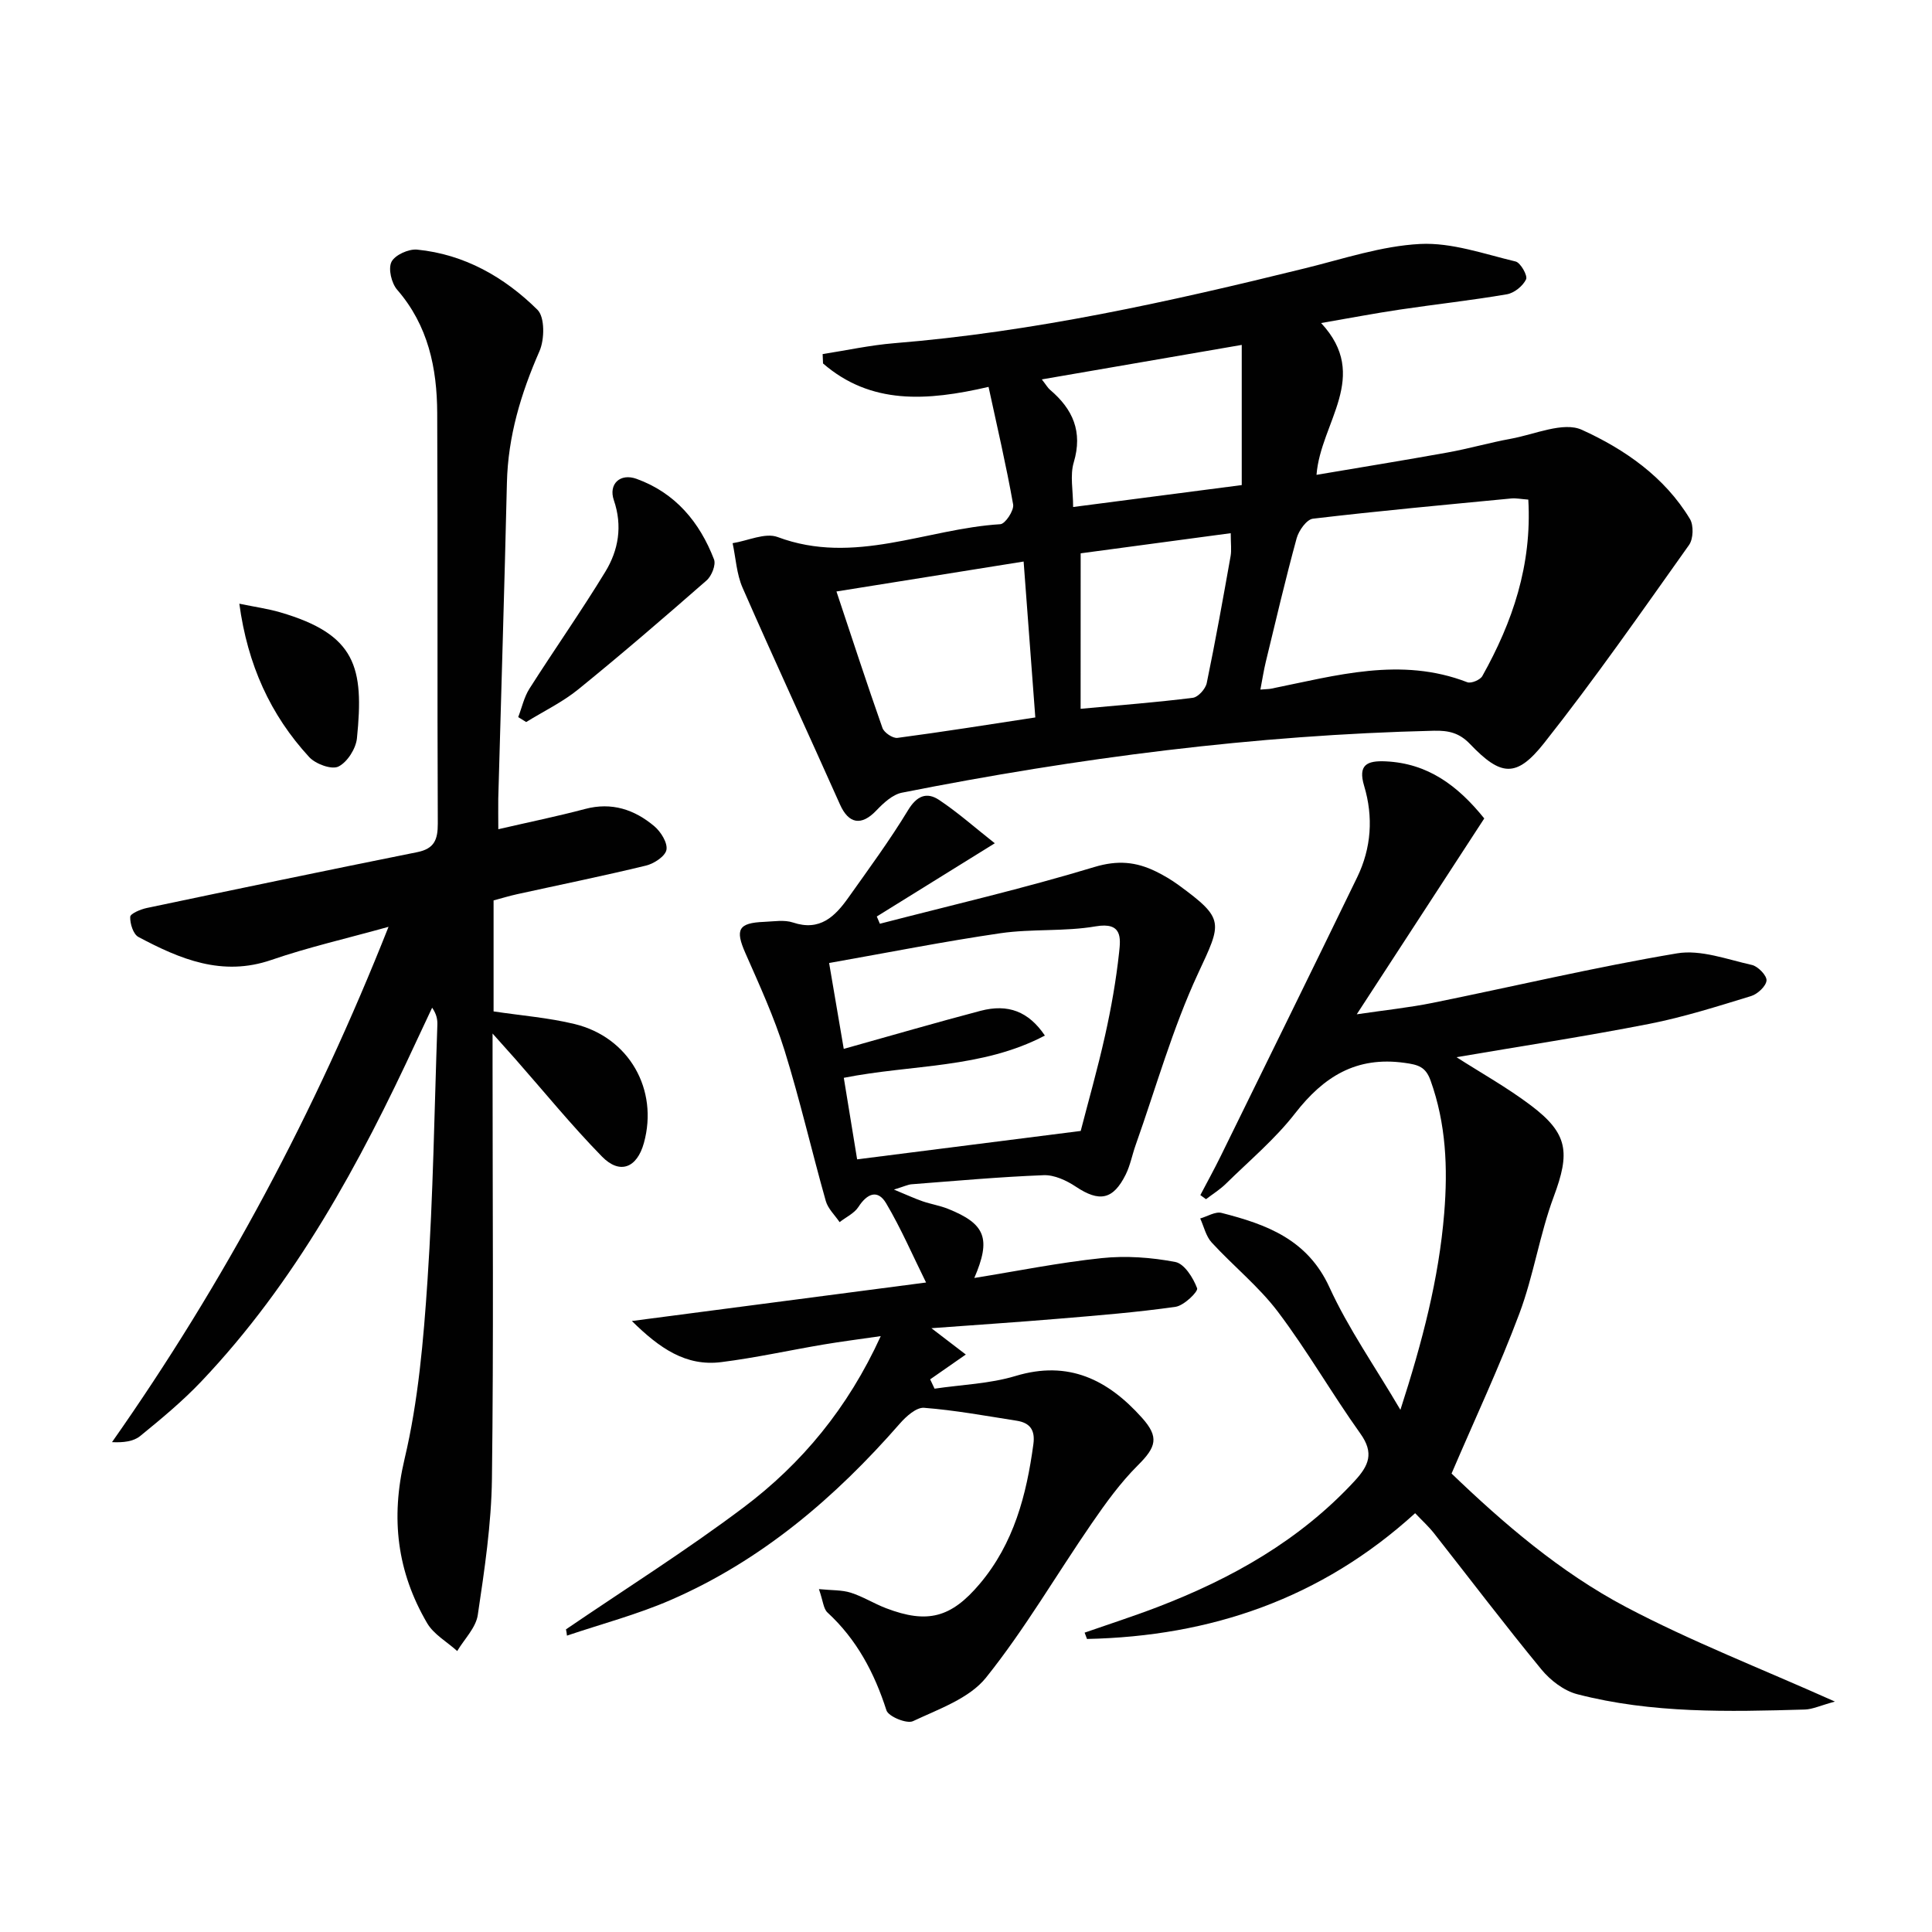
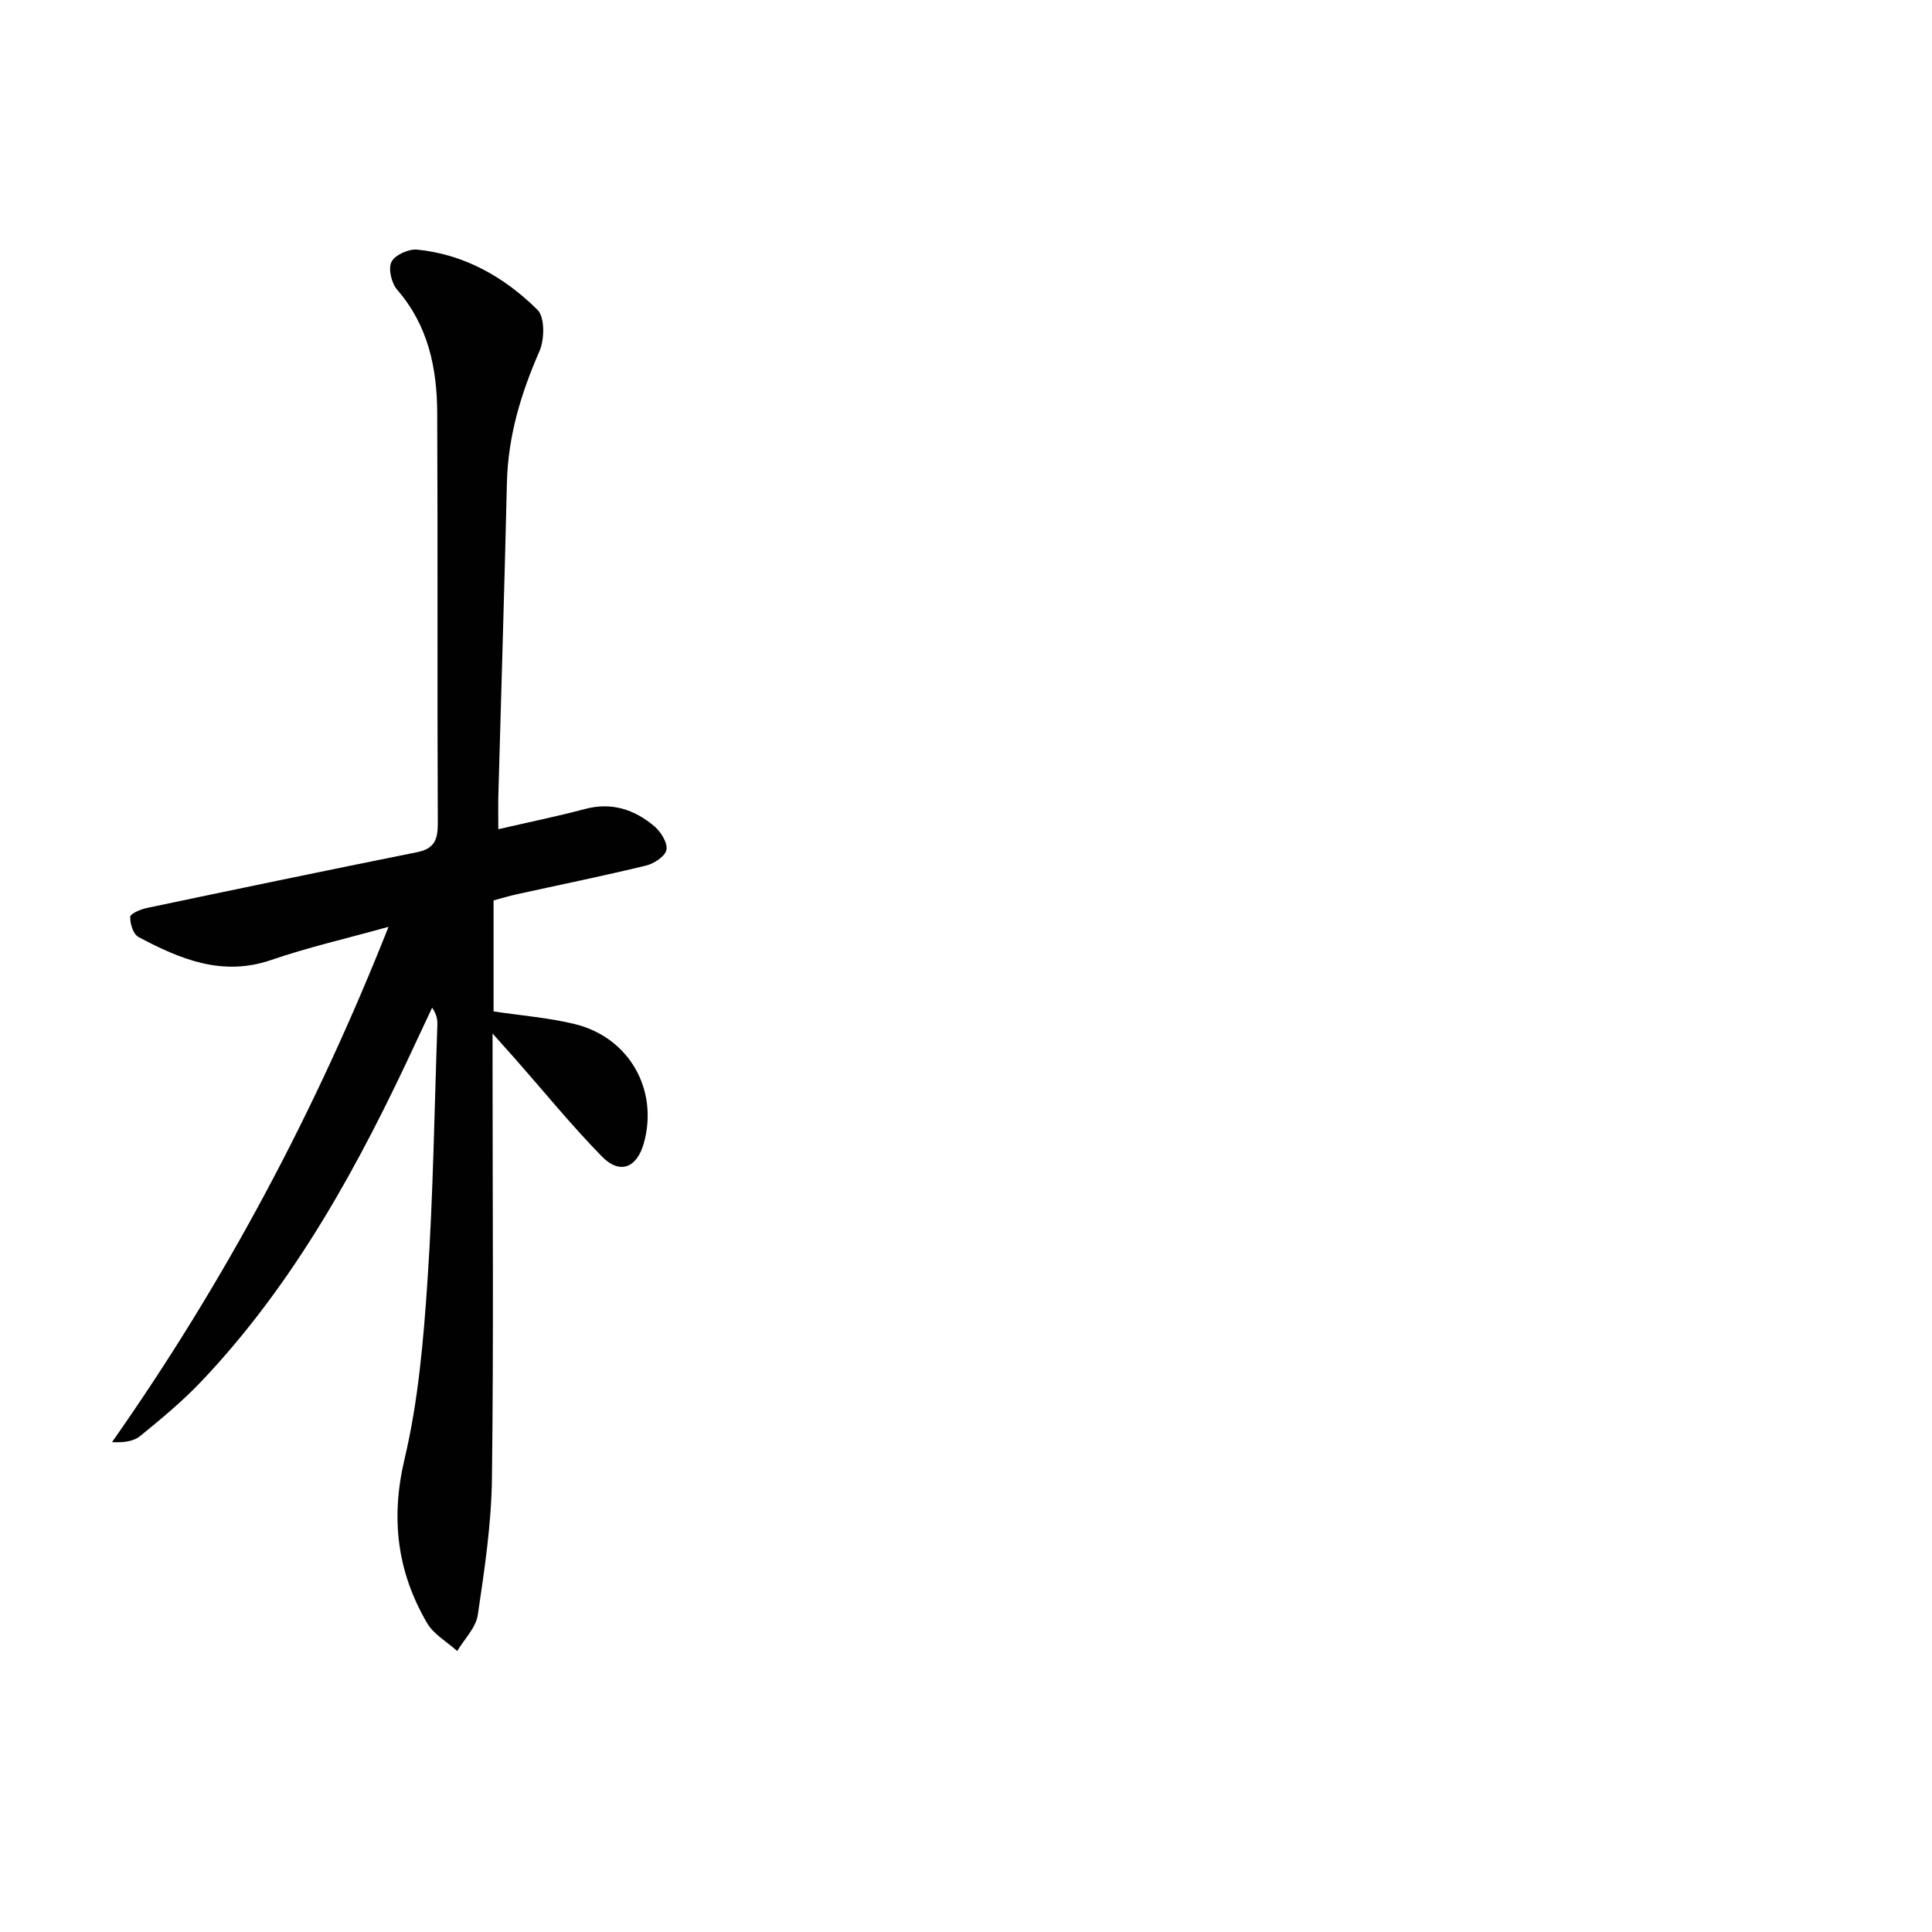
<svg xmlns="http://www.w3.org/2000/svg" enable-background="new 0 0 400 400" viewBox="0 0 400 400">
  <g fill="#010101">
-     <path d="m204.67 80.1c-12.78 2.96-24.37 3.72-34.27-4.85-.03-.65-.05-1.29-.08-1.94 4.92-.77 9.82-1.84 14.77-2.25 28.9-2.34 57.07-8.6 85.13-15.52 7.89-1.94 15.81-4.62 23.81-5.03 6.52-.33 13.23 2.07 19.76 3.63 1.03.25 2.53 2.93 2.17 3.69-.66 1.39-2.46 2.84-3.98 3.1-7.36 1.26-14.8 2.07-22.18 3.17-5.19.77-10.35 1.76-16.28 2.78 10.3 11.06-.11 20.53-.95 31.43 9.27-1.57 18.22-3.02 27.15-4.63 4.39-.79 8.69-2.04 13.08-2.84 4.94-.9 10.87-3.6 14.71-1.85 8.83 4.01 17.13 9.74 22.38 18.47.79 1.32.7 4.11-.19 5.37-9.82 13.81-19.51 27.75-30.02 41.03-5.75 7.26-8.96 6.84-15.33.18-2.19-2.29-4.39-2.82-7.47-2.75-37.12.88-73.79 5.62-110.16 12.83-1.94.39-3.82 2.15-5.29 3.69-3.08 3.23-5.72 2.79-7.52-1.25-6.68-14.98-13.59-29.86-20.17-44.88-1.24-2.83-1.4-6.14-2.06-9.22 3.14-.49 6.74-2.24 9.33-1.27 15.85 5.93 30.77-1.72 46.1-2.66 1.02-.06 2.86-2.85 2.65-4.08-1.43-8.09-3.31-16.1-5.09-24.35zm111.75 23.34c-1.57-.12-2.55-.33-3.51-.24-13.7 1.32-27.41 2.57-41.08 4.19-1.3.15-2.93 2.45-3.37 4.04-2.32 8.48-4.32 17.05-6.39 25.59-.44 1.82-.72 3.68-1.12 5.75 1.21-.1 1.71-.09 2.18-.18 13.47-2.71 26.89-6.67 40.66-1.34.79.3 2.67-.48 3.11-1.28 6.26-11.18 10.29-22.95 9.52-36.53zm-104.49 12.82c-13.41 2.15-25.88 4.14-38.75 6.2 3.29 9.86 6.29 19.09 9.52 28.25.34.97 2.14 2.19 3.11 2.06 9.46-1.25 18.89-2.76 28.54-4.23-.8-10.63-1.57-20.97-2.42-32.28zm45.16-15.83c0-9.56 0-19.1 0-29.02-13.42 2.32-27.15 4.69-41.39 7.14.91 1.17 1.23 1.76 1.72 2.17 4.71 4.01 6.78 8.65 4.89 15.01-.81 2.7-.13 5.84-.13 9.24 11.85-1.53 22.96-2.98 34.91-4.54zm-33.36 46.32c8.45-.78 15.86-1.35 23.24-2.28 1.1-.14 2.62-1.84 2.87-3.04 1.81-8.73 3.38-17.51 4.94-26.28.22-1.24.03-2.55.03-4.76-10.79 1.45-21.18 2.84-31.07 4.17-.01 11.22-.01 21.61-.01 32.19z" />
    <path d="m103.17 171.68c6.4-1.48 12.23-2.67 17.96-4.19 5.53-1.47 10.25.12 14.36 3.59 1.34 1.14 2.76 3.42 2.49 4.87-.25 1.33-2.57 2.86-4.23 3.26-8.86 2.15-17.81 3.97-26.72 5.93-1.59.35-3.15.83-4.84 1.28v22.98c5.75.87 11.38 1.3 16.8 2.62 11.27 2.75 17.38 13.58 14.32 24.63-1.43 5.16-4.98 6.59-8.69 2.79-6.27-6.41-11.95-13.39-17.88-20.13-1.26-1.43-2.53-2.84-4.76-5.33v6.69c0 28.5.23 57-.13 85.5-.12 9.41-1.54 18.85-2.93 28.19-.39 2.64-2.78 4.99-4.26 7.47-2.11-1.91-4.86-3.44-6.23-5.78-6.2-10.61-7.59-21.64-4.67-33.99 2.85-12.03 3.92-24.59 4.75-36.98 1.18-17.59 1.42-35.24 2.04-52.86.04-1.11-.14-2.22-1.08-3.59-1.07 2.28-2.15 4.55-3.21 6.84-11.79 25.46-25.07 49.99-44.58 70.54-3.88 4.09-8.27 7.73-12.65 11.3-1.38 1.13-3.48 1.39-5.84 1.27 23.27-33.13 42.02-68.23 57.25-106.69-8.8 2.45-16.66 4.24-24.24 6.85-10.2 3.52-18.93-.17-27.54-4.75-1.07-.57-1.76-2.76-1.7-4.17.03-.67 2.15-1.56 3.43-1.83 18.65-3.92 37.31-7.81 55.99-11.56 3.53-.71 4.27-2.57 4.26-5.92-.13-28.33.01-56.67-.12-85-.04-9.29-1.86-18.12-8.29-25.52-1.18-1.36-1.89-4.35-1.18-5.77.7-1.42 3.55-2.71 5.31-2.54 9.81.97 18.08 5.7 24.91 12.45 1.55 1.52 1.49 6.15.42 8.58-3.84 8.76-6.52 17.64-6.74 27.27-.51 21.79-1.19 43.58-1.79 65.37-.03 1.98.01 3.97.01 6.33z" />
-     <path d="m117.18 337.34c12.28-8.37 24.89-16.31 36.76-25.24 12.06-9.08 21.6-20.55 28.41-35.47-4.55.66-8.25 1.13-11.92 1.75-7.03 1.19-14.01 2.74-21.08 3.63-7.35.93-12.79-2.86-18.53-8.51 21.02-2.75 40.83-5.35 60.91-7.97-2.77-5.6-5.18-11.19-8.25-16.38-1.76-2.98-3.95-2.05-5.75.73-.86 1.33-2.57 2.11-3.9 3.15-.98-1.45-2.41-2.78-2.86-4.38-2.93-10.37-5.34-20.9-8.54-31.18-2.15-6.89-5.19-13.52-8.11-20.15-2.14-4.86-1.48-6.25 3.9-6.46 2-.08 4.16-.47 5.97.14 5.58 1.86 8.7-1.27 11.46-5.16 4.22-5.95 8.56-11.85 12.34-18.08 1.81-3 3.86-3.84 6.41-2.16 3.91 2.6 7.46 5.76 11.56 8.99-8.83 5.48-16.63 10.32-24.43 15.16.21.5.43 1 .64 1.5 14.82-3.84 29.76-7.3 44.4-11.74 4.82-1.46 8.64-1.09 12.75.92 1.64.8 3.23 1.75 4.7 2.82 9.62 7.04 8.95 7.71 4.01 18.33-5.28 11.37-8.69 23.6-12.9 35.47-.72 2.02-1.11 4.19-2.05 6.1-2.62 5.29-5.48 5.78-10.35 2.53-1.92-1.28-4.44-2.45-6.64-2.37-9.13.35-18.24 1.18-27.35 1.88-.76.06-1.49.43-3.66 1.1 2.81 1.16 4.35 1.88 5.95 2.43 1.72.59 3.56.88 5.25 1.56 7.78 3.11 8.94 6.18 5.44 14.31 8.83-1.42 17.55-3.19 26.37-4.11 5.03-.53 10.29-.15 15.25.8 1.87.36 3.71 3.29 4.51 5.44.26.68-2.72 3.59-4.46 3.84-8.04 1.15-16.15 1.79-24.25 2.47-8.43.71-16.87 1.26-26.3 1.96 2.54 1.94 4.3 3.29 7.12 5.45-2.66 1.85-5.02 3.5-7.38 5.14.3.64.61 1.29.91 1.93 5.6-.83 11.4-1.01 16.77-2.63 10.99-3.32 19.13.8 26.15 8.63 3.64 4.05 2.97 6.09-.85 9.89-3.59 3.58-6.63 7.79-9.52 11.99-7.33 10.64-13.85 21.9-21.9 31.95-3.46 4.31-9.79 6.5-15.12 9.01-1.28.6-5.08-.96-5.49-2.24-2.5-7.78-6.15-14.68-12.22-20.27-.83-.77-.9-2.37-1.76-4.83 2.74.27 4.77.16 6.59.74 2.52.8 4.82 2.26 7.3 3.21 8.59 3.28 13.48 1.98 19.41-5.05 7.05-8.35 9.68-18.38 11.1-28.91.4-2.94-.72-4.42-3.43-4.85-6.39-1-12.77-2.18-19.21-2.68-1.59-.12-3.71 1.78-5 3.26-13.41 15.35-28.65 28.37-47.49 36.55-6.91 3-14.28 4.94-21.44 7.36-.03-.42-.11-.86-.2-1.3zm106.57-103.19c1.48-5.76 3.48-12.75 5.06-19.84 1.26-5.65 2.27-11.38 2.89-17.12.32-2.95.69-6.35-4.84-5.4-6.46 1.11-13.2.48-19.7 1.42-11.73 1.71-23.38 4.03-35.5 6.17 1.07 6.29 2.02 11.89 3.03 17.78 9.87-2.76 19.06-5.44 28.32-7.88 5.72-1.5 9.95.14 13.32 5.12-12.99 6.85-27.56 5.96-41.63 8.75.98 6 1.88 11.5 2.76 16.88 15.38-1.95 30.39-3.86 46.29-5.88z" />
-     <path d="m379.9 352.29c-3.09.85-4.64 1.6-6.22 1.65-15.81.46-31.65.84-47.12-3.17-2.76-.71-5.57-2.87-7.42-5.12-7.61-9.25-14.84-18.8-22.25-28.21-1.12-1.42-2.47-2.64-3.9-4.15-19.46 17.72-42.37 25.5-67.94 26.04-.16-.44-.33-.88-.49-1.31 5.04-1.76 10.12-3.39 15.1-5.3 15.38-5.9 29.45-13.82 40.8-26.1 2.95-3.2 4.07-5.78 1.19-9.81-5.89-8.25-10.95-17.11-17.05-25.19-3.96-5.25-9.25-9.49-13.74-14.38-1.19-1.29-1.6-3.29-2.37-4.97 1.48-.42 3.13-1.48 4.42-1.15 9.28 2.37 17.79 5.46 22.34 15.41 3.89 8.5 9.35 16.28 14.69 25.36 4.54-14.07 7.96-27.12 9.07-40.74.76-9.36.38-18.5-2.83-27.45-1.02-2.84-2.55-3.26-5.39-3.65-9.99-1.39-16.74 2.85-22.65 10.45-4.15 5.35-9.47 9.8-14.33 14.58-1.23 1.21-2.74 2.14-4.12 3.2-.39-.28-.78-.57-1.17-.85 1.41-2.69 2.88-5.35 4.22-8.08 9.44-19.23 18.9-38.45 28.25-57.72 2.94-6.06 3.37-12.48 1.44-18.92-1.3-4.34.55-5.26 4.45-5.08 8.69.4 14.87 4.94 20.42 11.82-8.58 13.18-17.16 26.36-26.4 40.55 5.88-.87 10.83-1.38 15.68-2.36 16.88-3.42 33.67-7.41 50.64-10.26 4.9-.82 10.37 1.26 15.48 2.4 1.27.28 3.12 2.2 3.04 3.22-.1 1.19-1.86 2.82-3.21 3.23-6.96 2.13-13.94 4.35-21.06 5.75-13.28 2.6-26.67 4.64-39.92 6.9 5.02 3.22 10.47 6.26 15.41 9.99 7.76 5.85 8.11 9.79 4.73 18.87-2.93 7.87-4.17 16.36-7.12 24.22-4.13 11.03-9.16 21.72-14.04 33.12 10.67 10.25 22.44 20.41 36.11 27.63 13.51 7.13 27.86 12.69 43.26 19.58z" />
-     <path d="m107.29 148.47c.76-1.97 1.21-4.13 2.32-5.88 5.16-8.11 10.7-15.99 15.7-24.19 2.74-4.49 3.61-9.49 1.78-14.84-1.15-3.36 1.32-5.65 4.7-4.42 8.02 2.9 13.06 8.94 16.04 16.68.43 1.12-.49 3.44-1.54 4.35-8.74 7.65-17.55 15.24-26.57 22.56-3.27 2.65-7.17 4.53-10.78 6.76-.55-.34-1.1-.68-1.65-1.02z" />
-     <path d="m49.55 124.99c3.34.69 5.95 1.05 8.45 1.78 15.73 4.59 17.39 11.38 15.9 26.09-.22 2.15-2 4.95-3.84 5.85-1.41.69-4.72-.53-6.04-1.96-8.05-8.74-12.76-19.13-14.47-31.76z" />
  </g>
</svg>